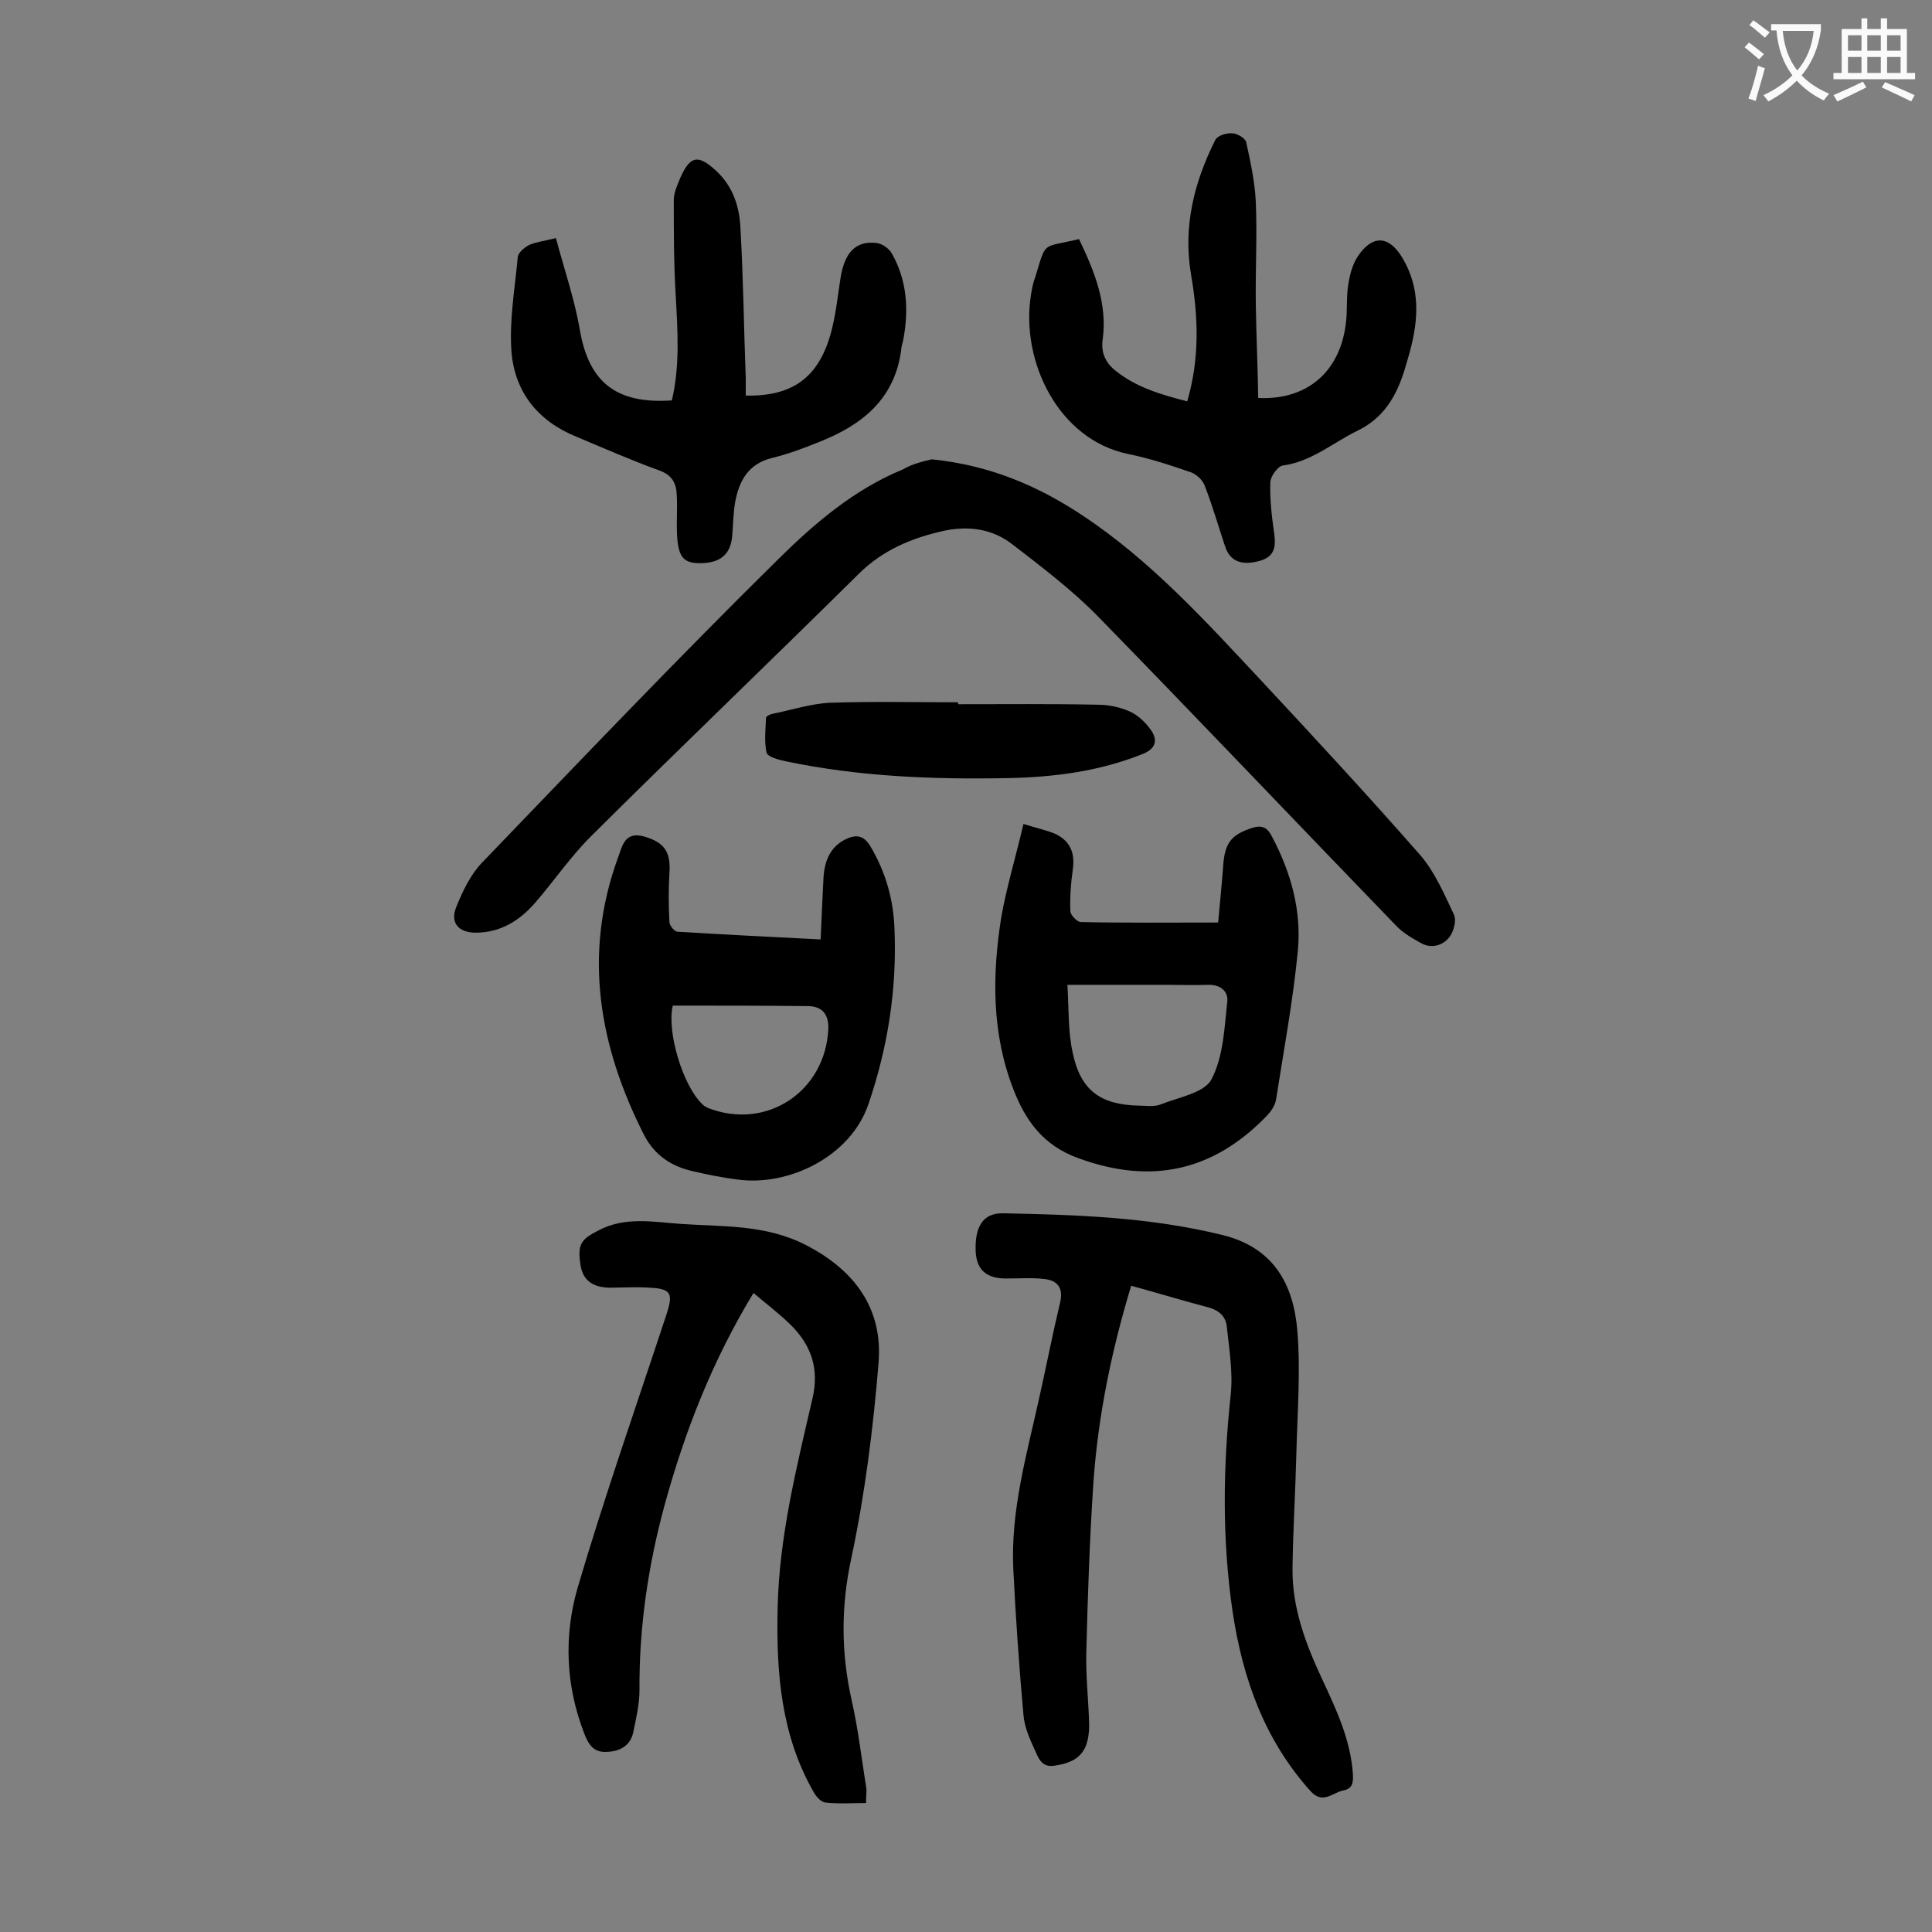
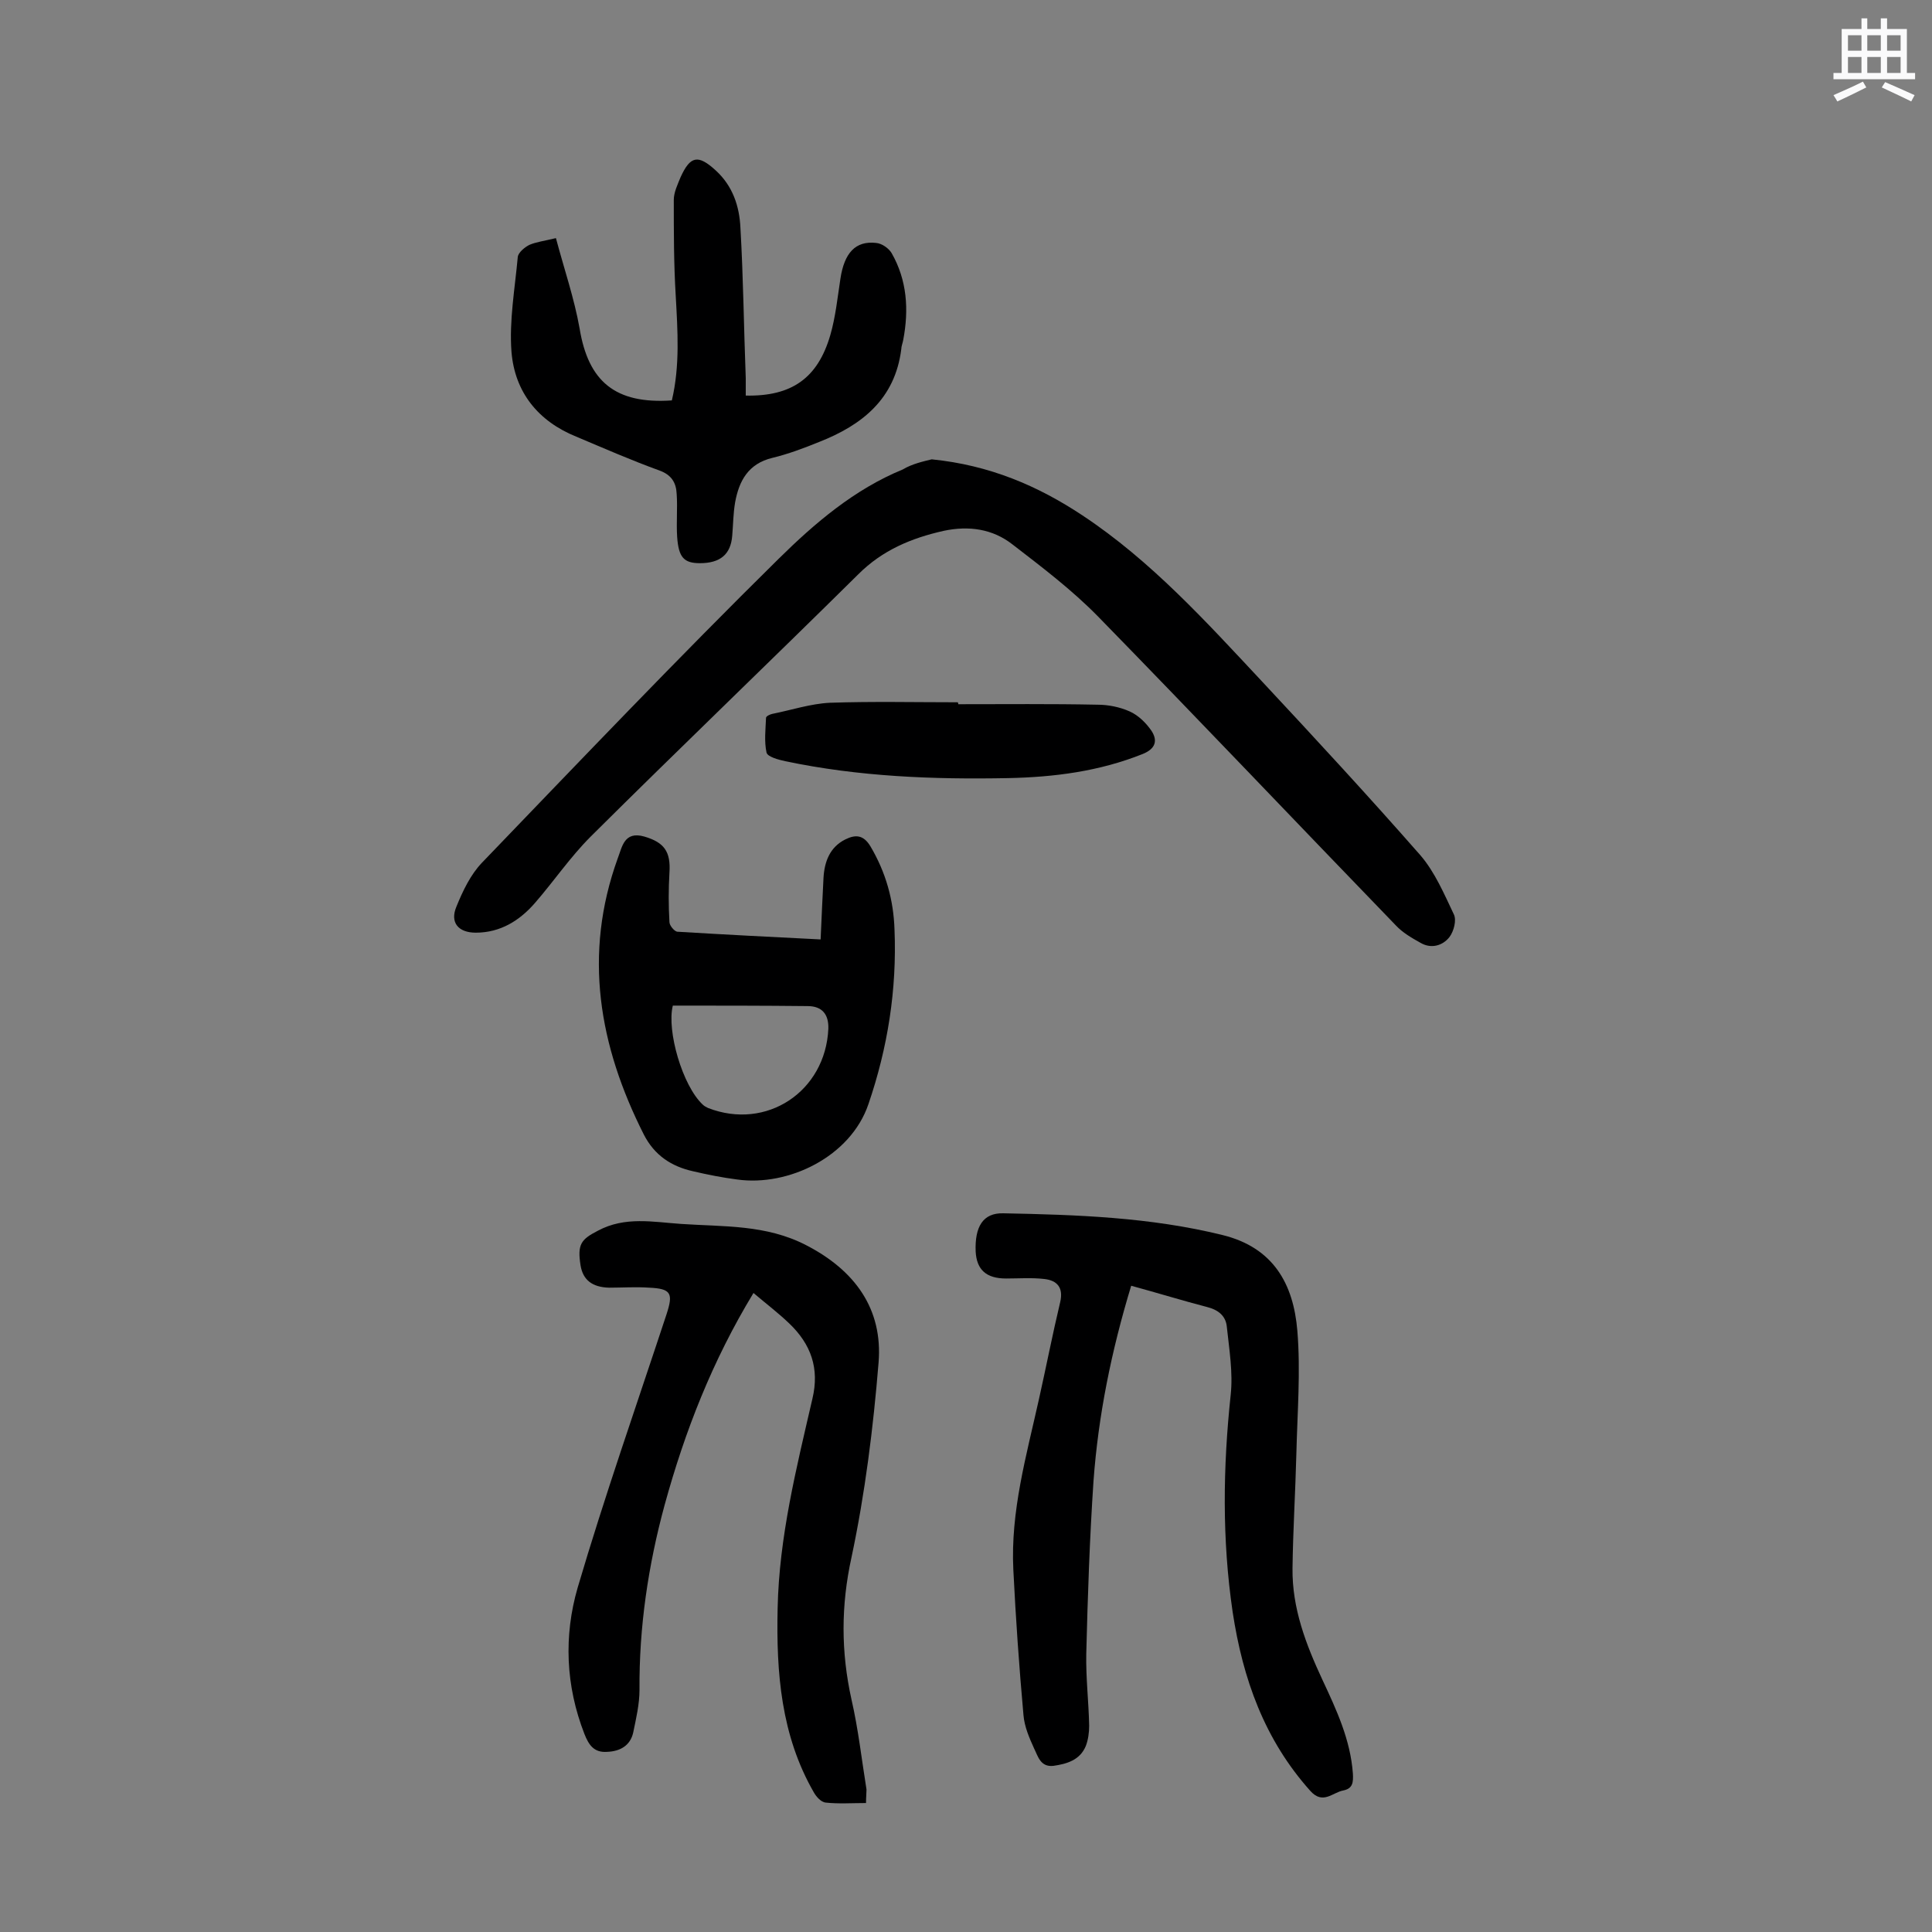
<svg xmlns="http://www.w3.org/2000/svg" enable-background="new 0 0 400 400" viewBox="0 0 400 400">
  <rect x="0" y="0" width="400" height="400" fill="#808080" stroke="none" />
  <g fill="#000001">
    <path d="m192.9 95.1c12 1.2 22 5.5 31.2 11.6 14.2 9.4 25.6 22 37.2 34.4 11.1 11.9 22.1 23.8 32.8 36 3 3.5 4.9 8 6.9 12.2.6 1.2 0 3.5-.9 4.7-1.4 1.8-3.8 2.5-6 1.2-1.8-1-3.7-2.1-5.1-3.6-20.6-21.3-41-42.8-61.7-64-5.4-5.5-11.6-10.2-17.7-14.9-4.1-3.2-9-3.9-14.2-2.8-6.7 1.5-12.7 4-17.7 9-18.4 18.2-37.1 36.1-55.4 54.3-4.2 4.2-7.6 9.2-11.5 13.7-3.2 3.7-7.2 6.2-12.3 6.2-3.6 0-5.4-2.1-4-5.4 1.3-3.2 2.9-6.6 5.3-9.1 20.3-21.1 40.5-42.3 61.4-62.9 7.5-7.4 15.7-14.4 25.7-18.5 2-1.2 4.4-1.7 6-2.1z" />
    <path d="m234.2 266.2c-4.1 13.5-6.8 26.8-7.8 40.4-.8 11.9-1.2 23.8-1.5 35.8-.1 5 .5 9.9.6 14.9 0 1.4-.2 2.9-.7 4.2-1.2 2.9-3.9 3.7-6.7 4.1-2.7.3-3.2-2-4-3.6-1-2.2-2-4.5-2.2-6.9-.9-10-1.6-20-2.1-30.1-.6-12.1 2.7-23.6 5.3-35.3 1.5-6.7 2.8-13.4 4.4-20.1.7-3-.6-4.5-3.3-4.8-2.6-.3-5.3-.1-7.9-.1-4.1 0-6.1-1.8-6.3-5.6-.2-5.1 1.5-8 5.7-7.9 15.2.3 30.4.8 45.4 4.5 10.6 2.6 14.7 10.2 15.5 19.8.7 8.4 0 17-.2 25.4-.2 8-.7 15.9-.8 23.8-.1 8.3 2.8 15.8 6.2 23.1 2.9 6.2 5.8 12.4 6.3 19.4.1 1.8 0 3.1-2 3.5-2.2.4-4.2 3-6.8.1-9.5-10.6-14-23.2-16.1-37.1-2.2-15-2-29.9-.4-44.9.5-4.6-.3-9.4-.8-14.1-.2-2.2-1.7-3.5-4.1-4.1-5-1.3-10.2-2.9-15.7-4.4z" />
    <path d="m179.3 373.3c-3 0-5.7.2-8.4-.1-.9-.1-1.9-1.2-2.4-2.1-6.8-11.8-7.8-24.8-7.5-38.1.3-14.8 3.9-29.1 7.2-43.4 1.5-6.3-.3-11.3-4.8-15.6-2.3-2.2-4.8-4.1-7.4-6.3-8.5 14-14.2 28.6-18.4 43.9-3.4 12.5-5.3 25.3-5.2 38.3 0 2.9-.7 5.9-1.3 8.8-.6 2.7-2.7 3.9-5.4 4-2.7.2-3.8-1.4-4.7-3.7-3.9-10-4.3-20.3-1.4-30.3 5.6-19 12.2-37.8 18.4-56.6 1.4-4.3 1-5.3-3.6-5.5-2.8-.2-5.5 0-8.3 0-3.5-.1-5.4-1.6-5.9-4.6-.7-4.4.1-5.4 3.6-7.2 5.6-3 11.4-1.8 17.2-1.4 8.8.6 17.6.1 25.9 4.4 10.1 5.2 15.9 13.2 15 24.3-1.1 13.5-2.8 27.1-5.6 40.3-2.2 10-2.2 19.6 0 29.5 1.4 6.1 2.1 12.4 3.1 18.6 0 .7-.1 1.6-.1 2.8z" />
-     <path d="m223.4 49.5c3.2 6.7 5.9 13.3 4.9 20.8-.4 2.7.6 4.8 2.6 6.4 4.3 3.5 9.5 5 14.9 6.4 2.6-8.9 2.3-17.5.8-26.2-1.7-9.9.6-19.1 5-27.9.4-.9 2.3-1.5 3.5-1.4 1 0 2.7 1 2.9 1.8.9 4.1 1.8 8.2 2 12.4.3 7.1-.1 14.1 0 21.2.1 6.5.4 12.9.5 19.4 10.8.5 17.7-6.2 18.3-17.2.1-2.2 0-4.5.4-6.6.3-1.9.9-4 1.9-5.5 3-4.5 6.4-4.4 9.2.2 3.8 6.3 3.4 12.8 1.6 19.5-.4 1.4-.8 2.8-1.2 4.1-1.7 5.3-4.3 9.7-9.7 12.3-5.1 2.5-9.5 6.4-15.5 7.2-1 .2-2.5 2.3-2.5 3.5-.1 3.5.3 7 .8 10.5.4 2.8.1 4.8-2.9 5.7-3.9 1.1-6.3.1-7.3-3.1-1.4-4.2-2.6-8.4-4.2-12.5-.4-1.1-1.7-2.3-2.8-2.7-4.3-1.5-8.6-2.9-13-3.8-14.6-3-22.2-19.3-20.2-32.6.2-1.3.4-2.6.9-3.9 2.4-7.8 1.2-6.1 9.1-8z" />
-     <path d="m211.9 170.6c2.9.9 4.9 1.3 6.7 2.1 3.1 1.5 4 4.1 3.5 7.4-.4 2.8-.6 5.7-.5 8.5 0 .8 1.3 2.2 2.1 2.3 9.4.2 18.8.1 28.5.1.4-4.3.8-8.3 1.1-12.4.4-4.3 1.9-5.9 6-7.2 2.2-.7 3.2.1 4.1 1.9 3.9 7.4 6.1 15.3 5.3 23.6-1 10.3-2.9 20.5-4.5 30.7-.2 1.3-1.1 2.6-2.1 3.6-11 11.3-23.8 14.1-38.8 8.6-7.3-2.6-11-7.8-13.5-14.3-4.5-11.6-4.4-23.6-2.5-35.6 1.1-6.2 3-12.5 4.6-19.3zm9.1 33.3c.3 5 .1 9.6 1.1 14.1 1.6 7.7 5.7 10.7 13.5 10.9 1.5 0 3.2.3 4.6-.2 3.7-1.5 9.1-2.4 10.6-5.2 2.5-4.7 2.7-10.7 3.3-16.2.2-2.1-1.5-3.5-4-3.4-2.9.1-5.7 0-8.6 0-6.6 0-13 0-20.5 0z" />
    <path d="m115.1 49.3c1.7 6.4 3.8 12.5 4.9 18.7 1.8 11 7.4 15.7 19.1 14.9 1.7-7.2 1.2-14.4.8-21.7-.4-6.6-.4-13.2-.4-19.8 0-1.6.8-3.2 1.4-4.7 2-4.4 3.6-4.8 7.3-1.4 3.5 3.2 4.9 7.4 5.1 11.9.6 10.4.7 20.7 1.1 31.1v3.6c9.5.2 14.9-3.6 17.5-12.5 1.1-3.8 1.5-7.8 2.1-11.7.8-5.3 3.1-7.9 7.4-7.4 1.2.1 2.6 1.1 3.2 2.1 3.2 5.6 3.6 11.7 2.4 18-.1.6-.4 1.3-.4 1.9-1.3 10.3-8.1 15.7-17 19.2-3.2 1.3-6.4 2.5-9.7 3.3-5 1.2-6.9 4.8-7.7 9.2-.4 2.3-.4 4.6-.6 6.9-.3 3.9-2.5 5.7-6.7 5.7-3.3 0-4.4-1.2-4.7-5.4-.2-3 .1-6-.1-8.9-.1-2.4-1.1-4-3.6-4.9-5.8-2.1-11.5-4.6-17.2-7-7.9-3.2-12.7-9.2-13.4-17.5-.5-6.5.7-13.1 1.3-19.7.1-.9 1.4-2 2.4-2.5 1.4-.6 3-.8 5.5-1.4z" />
    <path d="m169.9 194.5c.2-4.7.4-8.8.6-12.8.2-3.3 1.3-6.3 4.5-7.9 2.2-1.1 3.8-.9 5.2 1.4 3.2 5.4 4.8 11.1 5 17.3.5 12.4-1.4 24.4-5.4 36.1-3.7 10.9-16.6 17.1-27.2 15.6-3.1-.4-6.1-1-9.1-1.7-4.5-1-8-3.3-10.2-7.6-9.3-18.4-12.6-37.3-5.4-57.2.9-2.3 1.3-5.7 5.5-4.5 4.1 1.2 5.5 3.1 5.2 7.5-.2 3.4-.2 6.8 0 10.2 0 .7 1 1.9 1.6 2 9.9.6 19.7 1.1 29.7 1.6zm-30.6 13.7c-1.3 5.2 2 16.6 6.2 20.5.3.3.7.5 1.1.7 12.1 4.7 24.3-3.4 24.9-16.4.1-3-1.3-4.7-4.3-4.7-9.3-.1-18.5-.1-27.9-.1z" />
    <path d="m198.4 145.8c9.6 0 19.2-.1 28.8.1 2.3 0 4.7.5 6.7 1.4 1.8.8 3.4 2.4 4.5 4 1.3 2 .9 3.7-1.8 4.8-9 3.6-18.3 4.8-27.9 5-15.5.3-30.9-.3-46.1-3.5-1.4-.3-3.7-.9-3.9-1.8-.5-2.3-.2-4.8-.1-7.2 0-.3.8-.7 1.3-.8 4-.8 7.9-2.1 11.9-2.3 8.8-.3 17.7-.1 26.5-.1.1.2.1.3.1.4z" />
  </g>
-   <path d="m362.1 8.8c1.1.8 2.1 1.6 3.1 2.4l-1 1.1c-1.3-1.1-2.3-2-3-2.5zm1.9 4.8c.5.2.9.4 1.4.5-.6 2.3-1.3 4.5-1.9 6.8l-1.5-.5c.8-2.1 1.4-4.3 2-6.8zm-1-9.4c1.3.9 2.4 1.8 3.4 2.5l-1 1.1c-1.4-1.2-2.4-2.1-3.2-2.6zm3.7 2.2v-1.4h10.3v1.2c-.5 3.6-1.8 6.8-4 9.4 1.5 1.6 3.4 2.8 5.7 3.8-.3.4-.7.8-1.1 1.4-2.3-1.1-4.1-2.5-5.6-4.1-1.6 1.6-3.6 3.1-5.9 4.3-.3-.5-.7-.9-1-1.3 2.4-1.1 4.4-2.5 6-4.1-1.9-2.5-3-5.6-3.3-9.3h-1.1zm8.8 0h-6.4c.3 3.3 1.3 6 3 8.2 2-2.3 3.1-5.1 3.4-8.2z" fill="#fafafb" />
  <path d="m385.3 3.8h1.3v2.2h2.8v-2.2h1.3v2.2h4.1v9.1h1.7v1.3h-16.9v-1.3h1.7v-9.1h4.1v-2.2zm.4 13.1.7 1.2c-1.8.9-3.8 1.9-6 2.9-.2-.4-.5-.8-.8-1.3 2.3-1 4.3-1.9 6.1-2.8zm-3.1-6.4h2.8v-3.2h-2.8zm0 4.6h2.8v-3.3h-2.8zm4-4.6h2.8v-3.2h-2.8zm0 4.6h2.8v-3.3h-2.8zm3.7 1.9c2.1.9 4.1 1.8 6.1 2.7l-.7 1.3c-2.2-1.1-4.2-2-6.1-2.9zm3.2-9.7h-2.8v3.2h2.8zm-2.8 7.8h2.8v-3.3h-2.8z" fill="#fafafb" />
</svg>